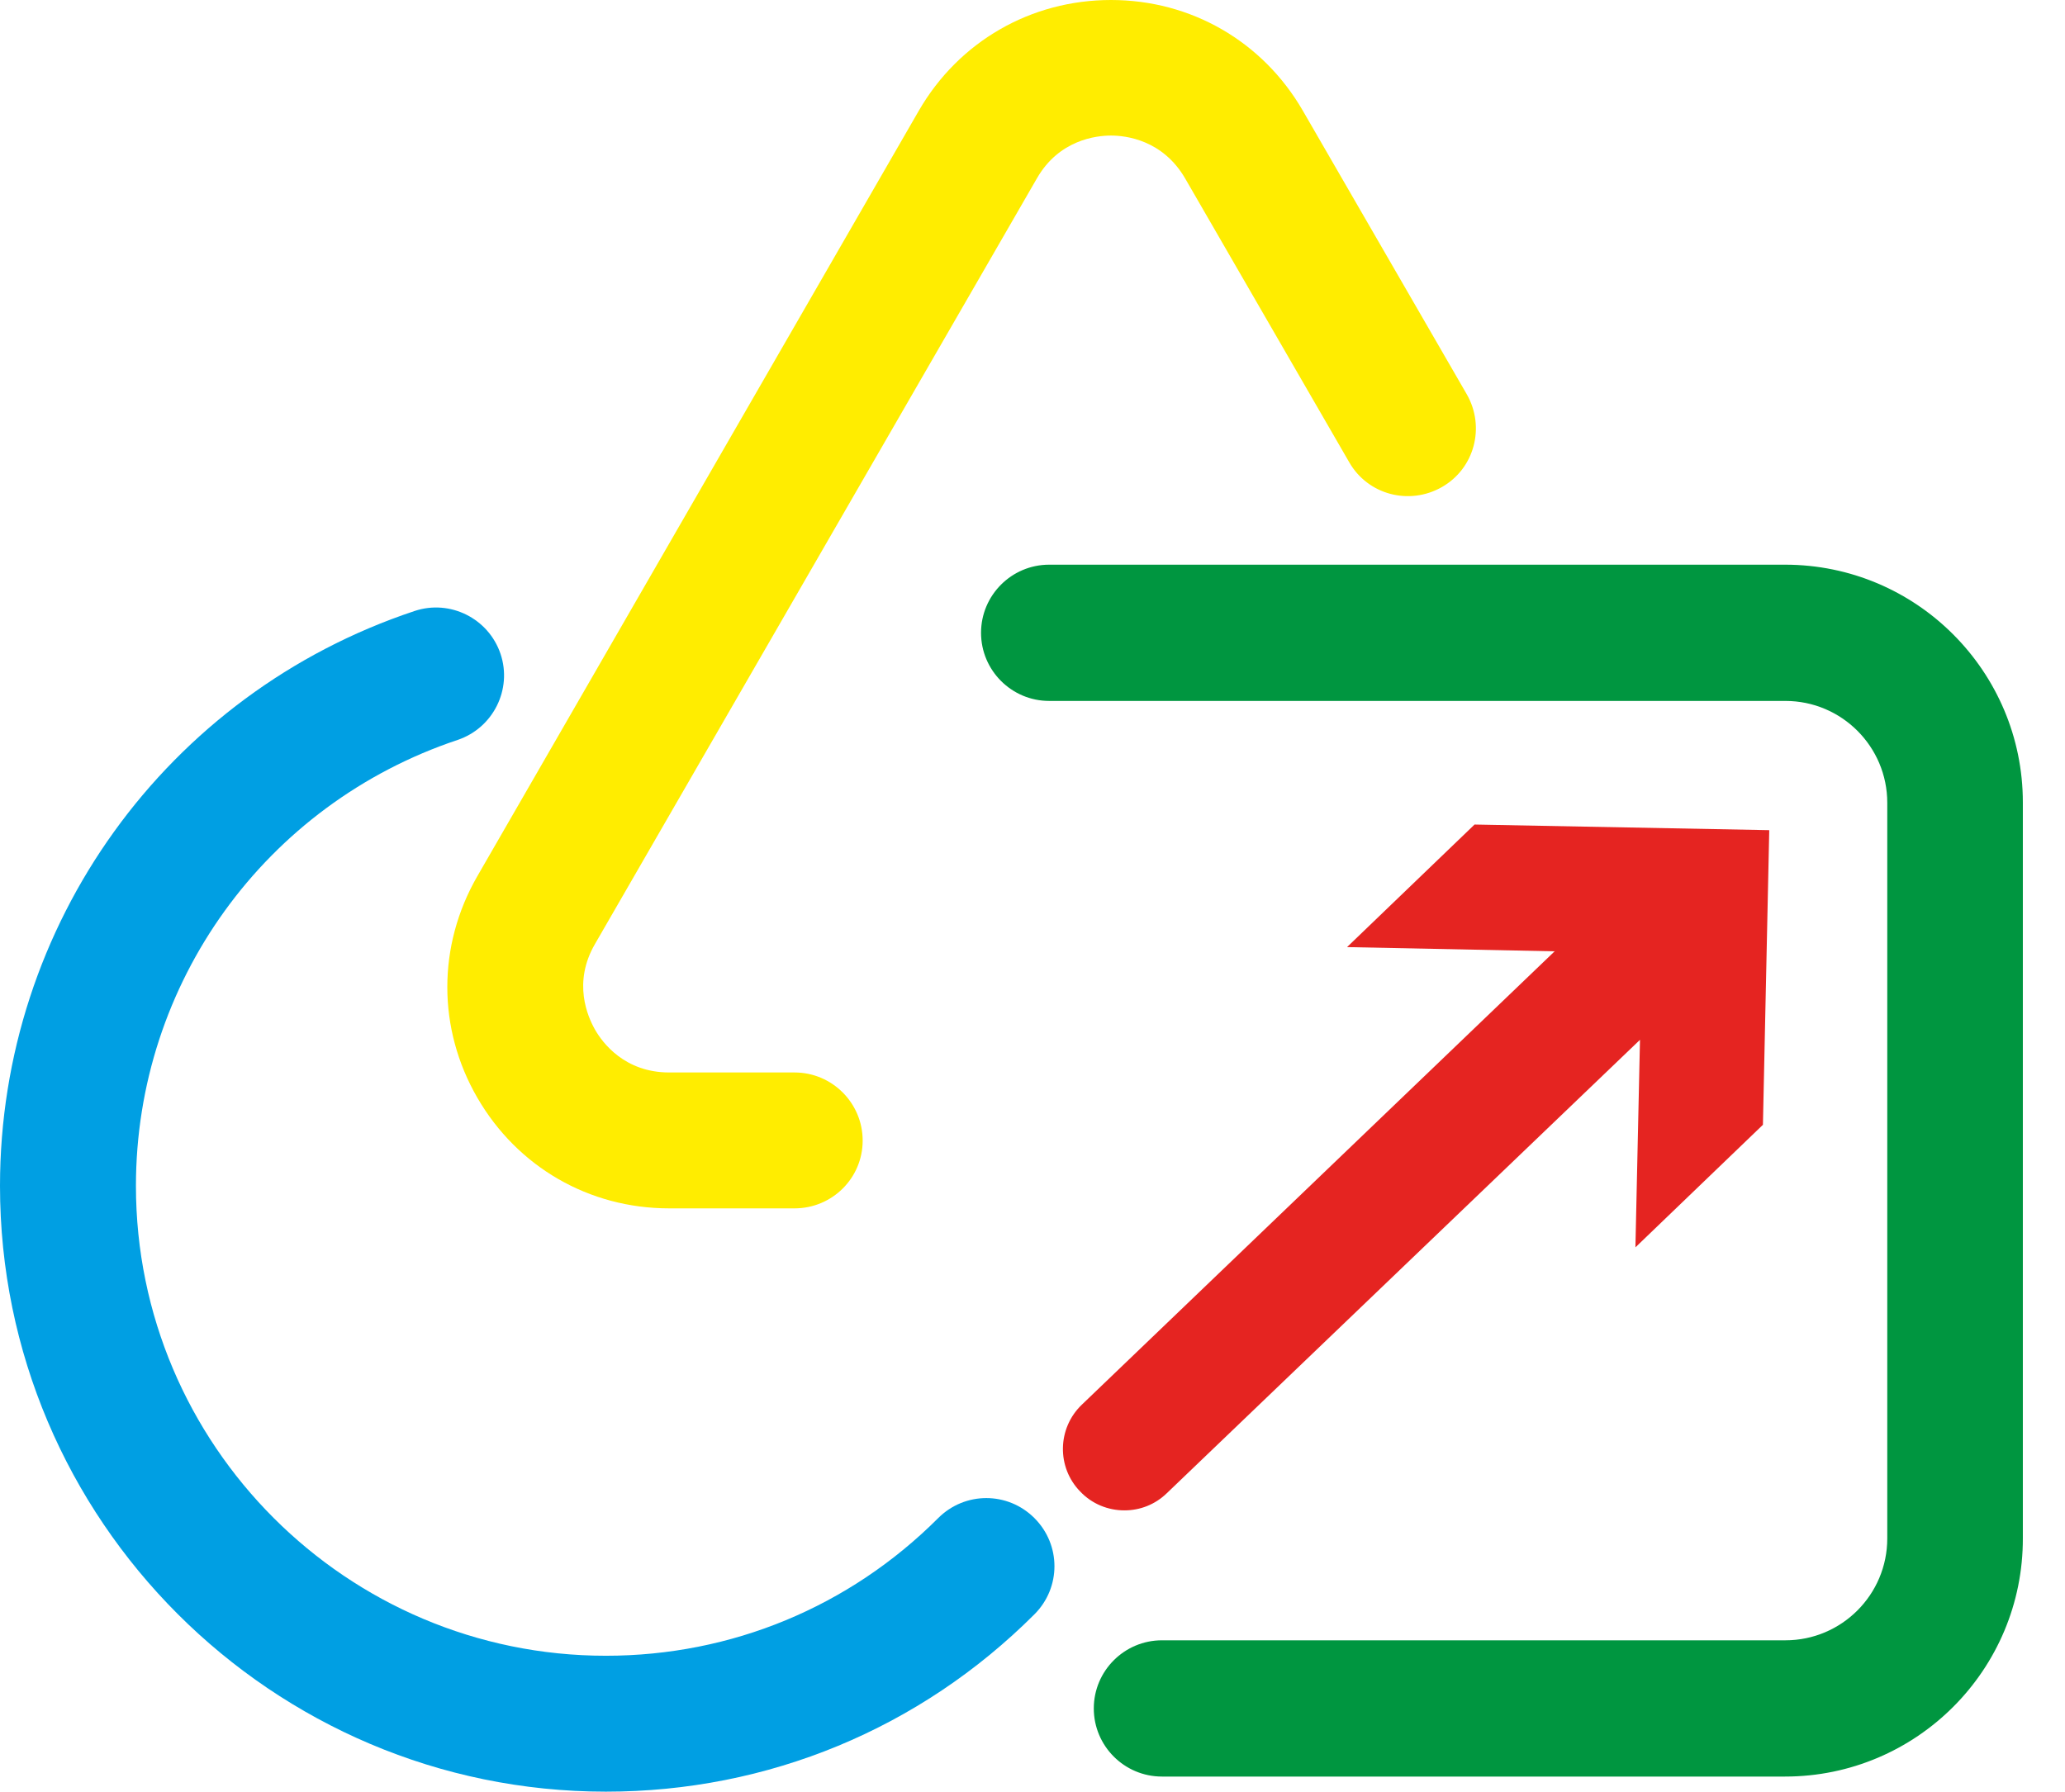
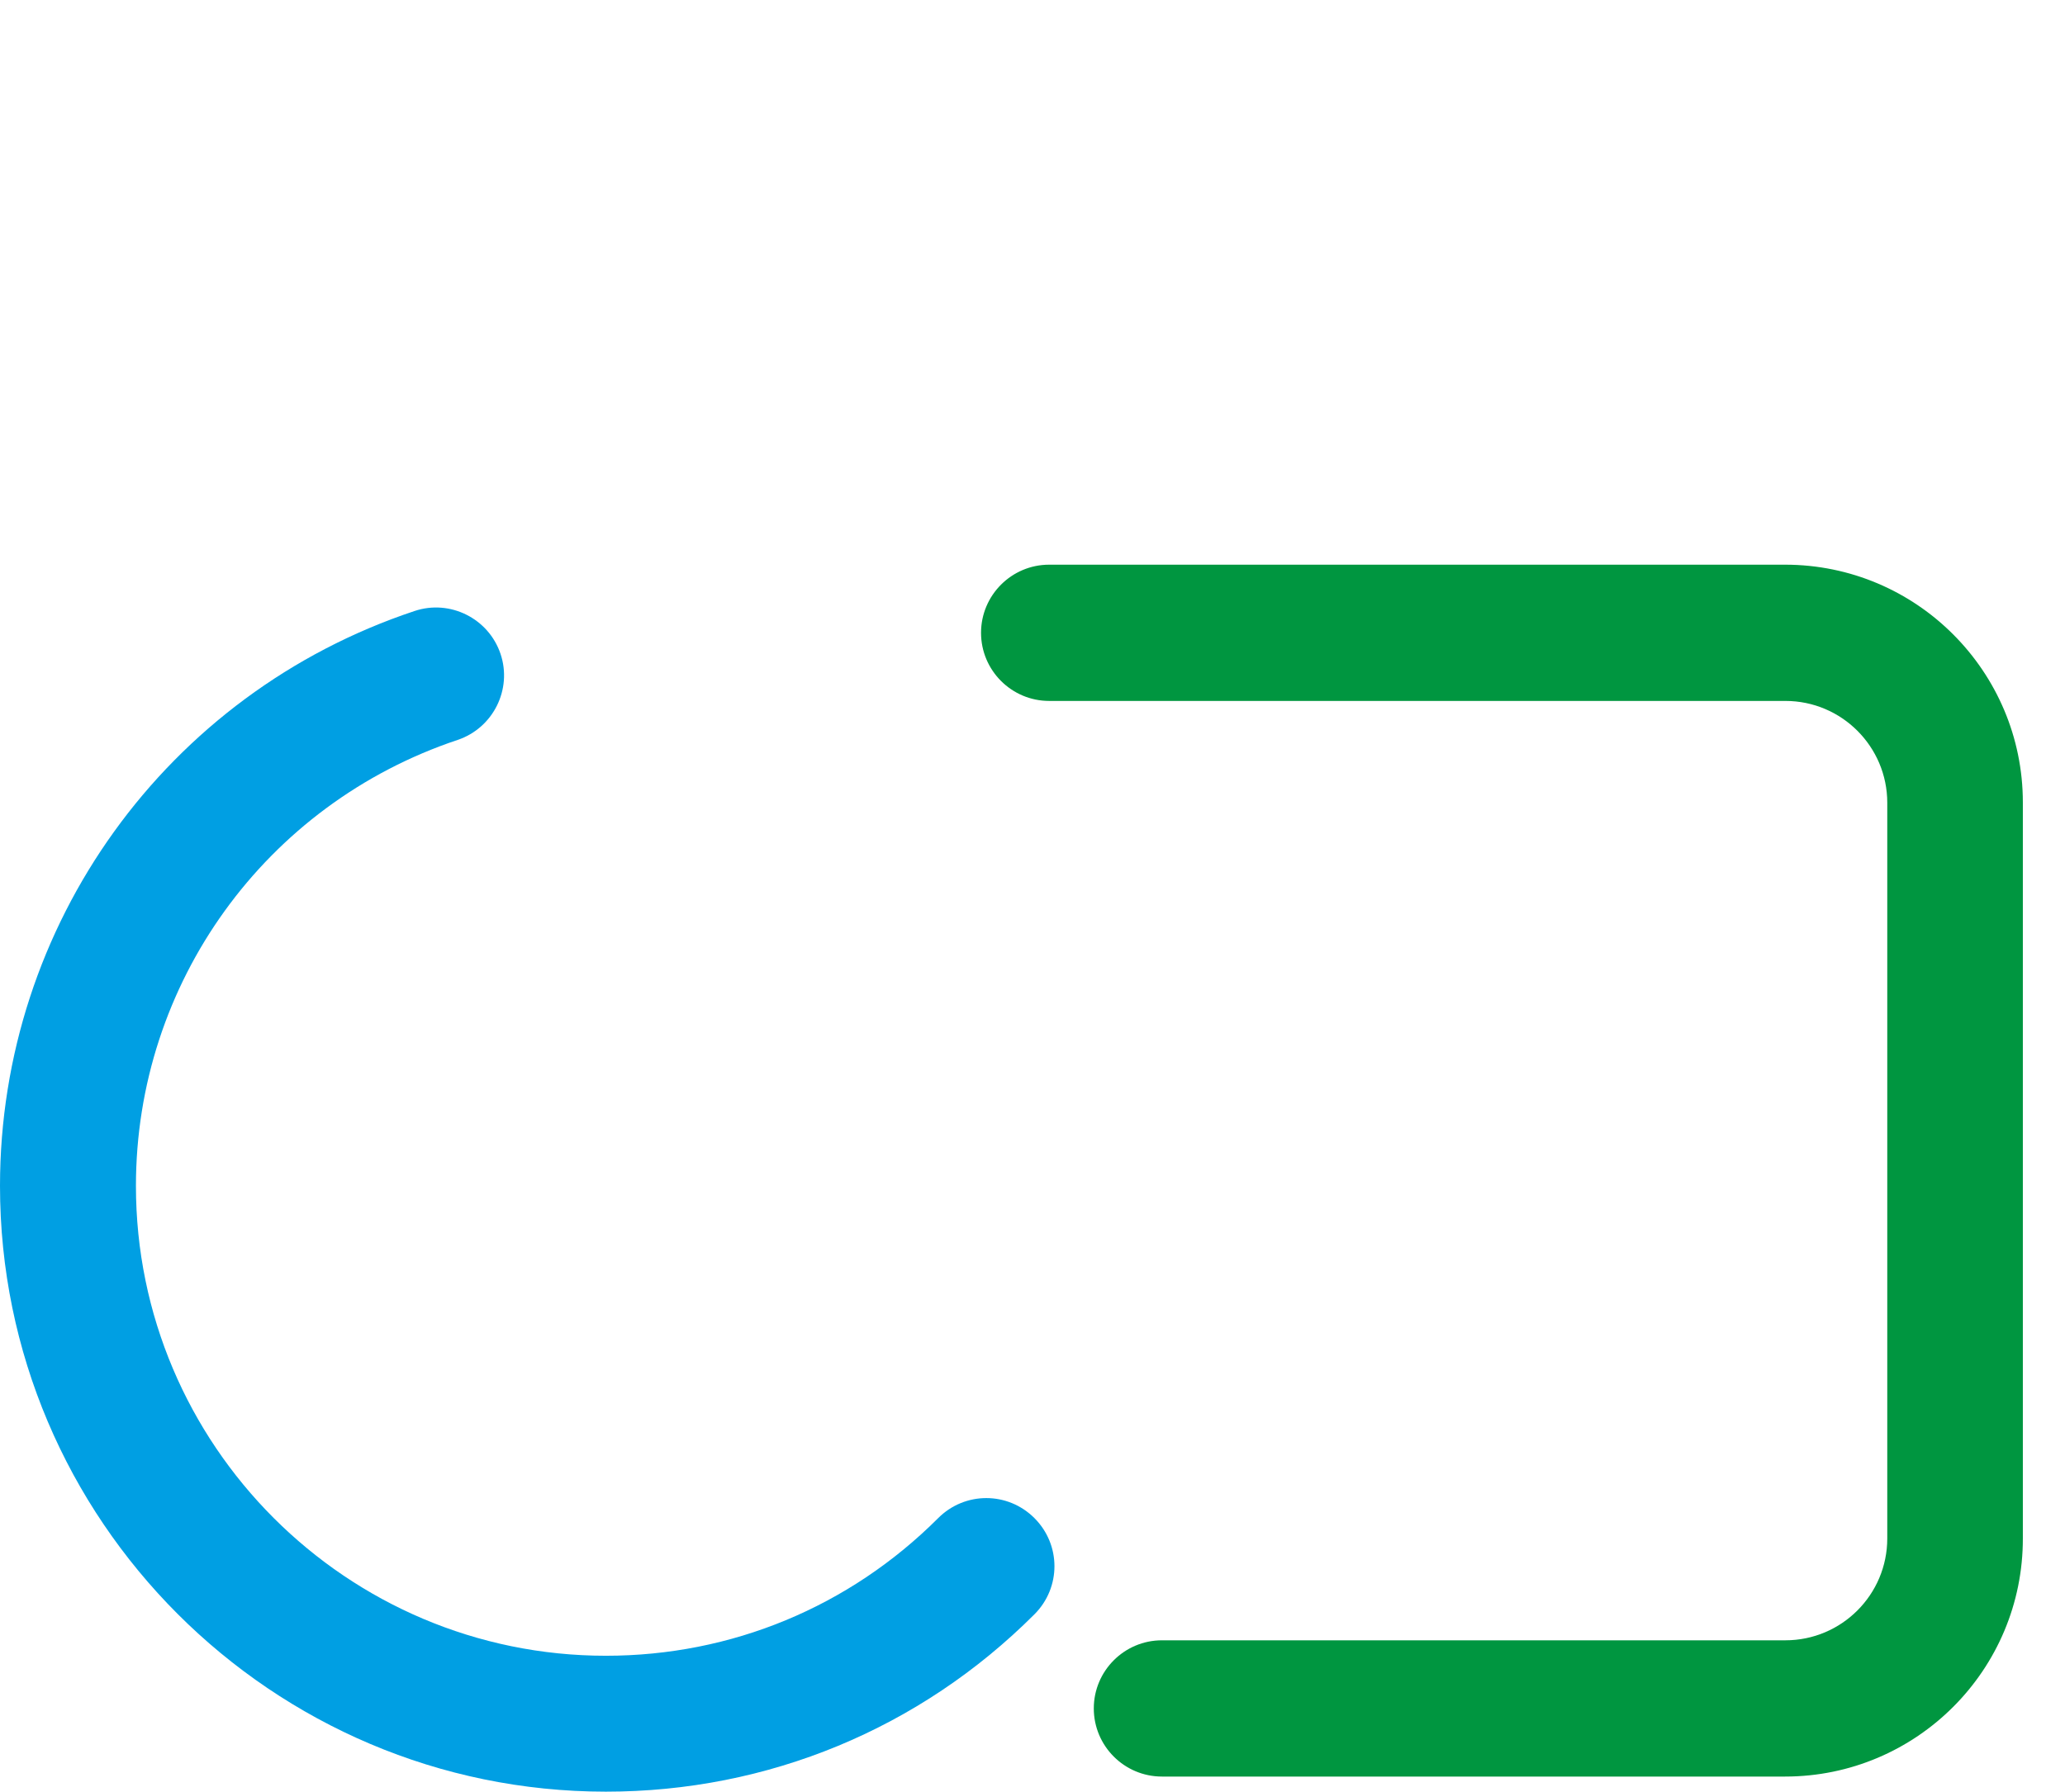
<svg xmlns="http://www.w3.org/2000/svg" version="1.1" id="Слой_1" x="0px" y="0px" viewBox="0 0 58.79 51.02" style="enable-background:new 0 0 58.79 51.02;" xml:space="preserve">
  <style type="text/css"> .st0{fill:#009FE3;} .st1{fill:#009640;} .st2{fill:#FFED00;} .st3{fill:#E52421;} </style>
  <g>
    <path class="st0" d="M17.25,51.02C7.74,51.02,0,43.28,0,33.77c0-7.44,4.74-14.02,11.8-16.37c1.01-0.34,2.11,0.21,2.45,1.22 c0.34,1.01-0.21,2.11-1.22,2.45C7.55,22.9,3.87,28,3.87,33.77c0,7.38,6,13.38,13.38,13.38c3.57,0,6.93-1.39,9.46-3.92 c0.76-0.76,1.98-0.76,2.74,0c0.76,0.76,0.76,1.98,0,2.74C26.19,49.23,21.86,51.02,17.25,51.02z" />
    <path class="st1" d="M50.82,50.59H33.08c-1.07,0-1.94-0.87-1.94-1.94s0.87-1.94,1.94-1.94h17.75c1.6,0,2.9-1.3,2.9-2.9V22.86 c0-1.6-1.3-2.9-2.9-2.9H29.87c-1.07,0-1.94-0.87-1.94-1.94c0-1.07,0.87-1.94,1.94-1.94h20.95c3.74,0,6.77,3.04,6.77,6.77v20.95 C57.6,47.55,54.56,50.59,50.82,50.59z" />
-     <path class="st2" d="M22.62,34.41h-3.57c-2.28,0-4.32-1.18-5.46-3.15c-1.14-1.97-1.14-4.33,0-6.31L26.16,3.15 C27.3,1.18,29.35,0,31.63,0s4.32,1.18,5.46,3.15l4.67,8.08c0.53,0.93,0.22,2.11-0.71,2.64c-0.93,0.53-2.11,0.22-2.64-0.71 l-4.67-8.08c-0.64-1.1-1.69-1.22-2.11-1.22c-0.42,0-1.48,0.12-2.11,1.22L16.94,26.88c-0.64,1.1-0.21,2.07,0,2.44 c0.21,0.37,0.84,1.22,2.11,1.22h3.57c1.07,0,1.94,0.87,1.94,1.94S23.69,34.41,22.62,34.41z" />
-     <path class="st3" d="M41.98,23.48l-3.63,3.49l5.91,0.12L30.8,40c-0.7,0.67-0.72,1.78-0.05,2.47c0.34,0.36,0.8,0.54,1.26,0.54 c0.44,0,0.87-0.16,1.21-0.49l13.47-12.91l-0.13,5.91l3.63-3.49l0.18-8.39L41.98,23.48z" />
  </g>
</svg>